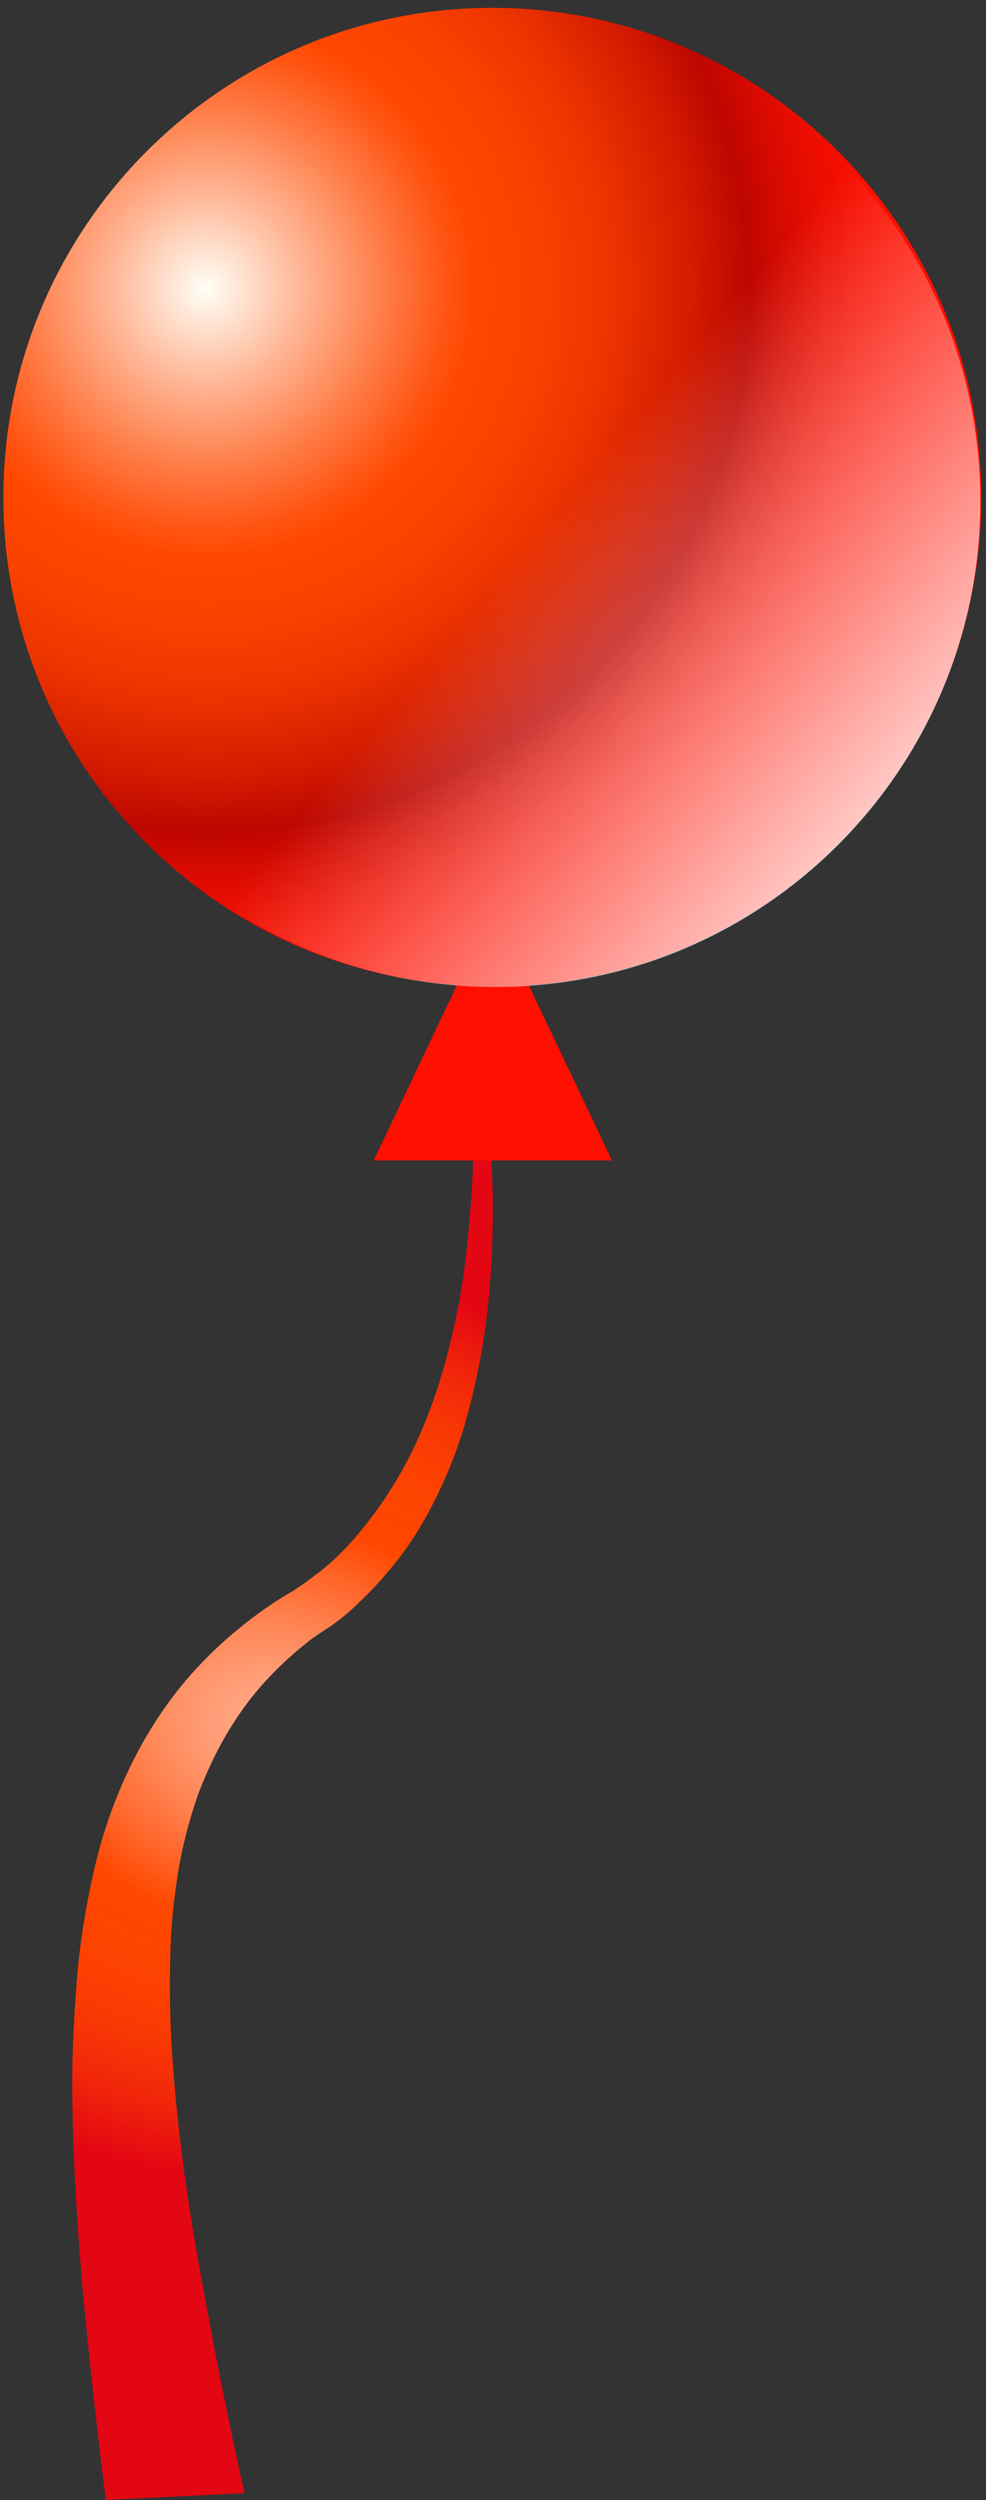
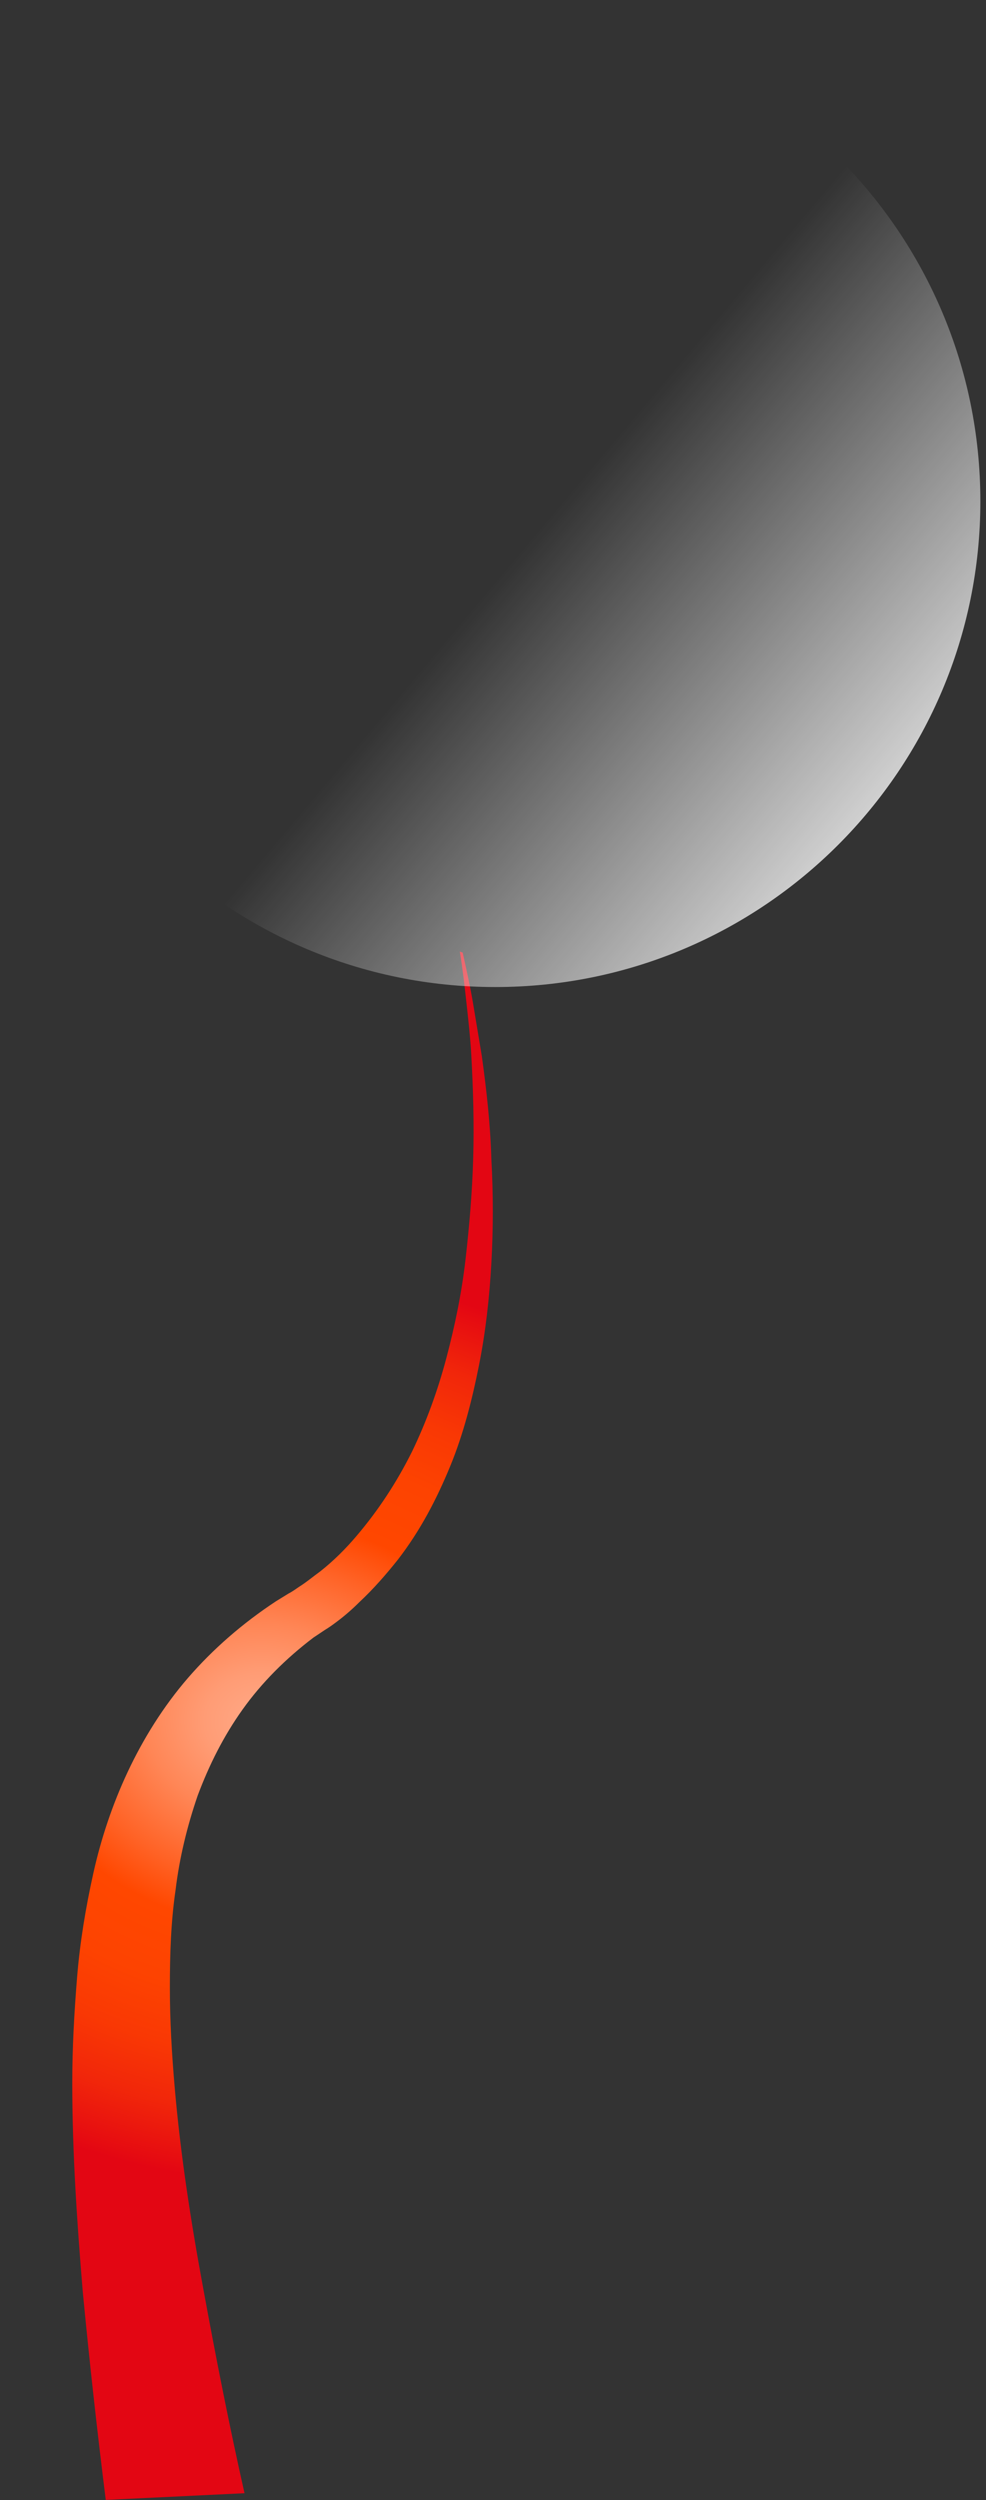
<svg xmlns="http://www.w3.org/2000/svg" width="120" height="304" viewBox="0 0 120 304" fill="none">
  <rect x="0" y="0" width="120" height="304" fill="#333333" stroke="none" />
  <path d="M56.311 115.824C56.776 117.921 57.242 120.018 57.592 122.115C57.941 124.212 58.29 126.309 58.64 128.406C59.222 132.6 59.688 136.794 59.804 140.988C60.037 145.182 60.037 149.376 59.804 153.57C59.571 157.764 59.105 161.958 58.29 166.036C57.475 170.114 56.427 174.308 54.797 178.269C53.166 182.23 51.186 186.074 48.391 189.686C46.994 191.434 45.48 193.181 43.733 194.812C42.918 195.628 41.986 196.443 41.055 197.142C40.589 197.492 40.123 197.841 39.541 198.191L39.191 198.424L38.842 198.657L38.143 199.123C34.766 201.686 31.854 204.598 29.525 207.86C27.196 211.122 25.449 214.617 24.052 218.346C22.771 222.074 21.839 225.918 21.373 229.763C20.791 233.724 20.674 237.685 20.674 241.646C20.674 245.724 20.907 249.685 21.257 253.762C21.956 261.917 23.236 270.189 24.75 278.344C26.264 286.616 27.895 294.887 29.758 303.159L12.872 303.975C11.824 295.586 10.892 287.198 10.077 278.694C9.378 270.305 8.796 261.801 8.796 253.296C8.796 248.986 9.029 244.792 9.378 240.481C9.727 236.17 10.426 231.976 11.358 227.782C12.289 223.588 13.687 219.394 15.55 215.433C17.414 211.472 19.859 207.511 22.887 204.016C25.915 200.521 29.525 197.375 33.601 194.696L35.115 193.764C35.581 193.531 36.047 193.181 36.396 192.948C37.328 192.366 38.143 191.667 38.958 191.084C40.589 189.802 42.103 188.288 43.384 186.773C46.062 183.628 48.275 180.249 50.138 176.521C51.885 172.91 53.283 169.065 54.331 165.104C55.379 161.143 56.194 157.182 56.66 153.104C57.126 149.027 57.475 144.949 57.592 140.755C57.708 136.678 57.592 132.483 57.359 128.289C57.242 126.192 57.009 124.095 56.776 121.998C56.544 119.901 56.31 117.804 55.961 115.707L56.311 115.824Z" fill="url(#paint0_radial_1_202)" />
-   <path d="M119.431 60.485C119.431 27.632 92.762 0.953 59.921 0.953C27.08 0.953 0.411 27.632 0.411 60.485C0.411 91.941 24.75 117.571 55.612 119.785L45.48 141.105H74.478L64.346 119.785C95.091 117.688 119.431 91.941 119.431 60.485Z" fill="url(#paint1_radial_1_202)" />
  <path d="M60.27 120.018C92.879 120.018 119.314 93.573 119.314 60.951C119.314 28.33 92.879 1.885 60.27 1.885C27.661 1.885 1.226 28.33 1.226 60.951C1.226 93.573 27.661 120.018 60.27 120.018Z" fill="url(#paint2_linear_1_202)" />
  <defs>
    <radialGradient id="paint0_radial_1_202" cx="0" cy="0" r="1" gradientUnits="userSpaceOnUse" gradientTransform="translate(32.562 209.601) rotate(10.598) scale(86.371 68.944)">
      <stop offset="0.043" stop-color="#FFA480" />
      <stop offset="0.09" stop-color="#FF9C75" />
      <stop offset="0.175" stop-color="#FF8656" />
      <stop offset="0.286" stop-color="#FF6225" />
      <stop offset="0.363" stop-color="#FF4700" />
      <stop offset="0.481" stop-color="#FD4301" />
      <stop offset="0.587" stop-color="#F93804" />
      <stop offset="0.69" stop-color="#F1260A" />
      <stop offset="0.788" stop-color="#E60C11" />
      <stop offset="0.809" stop-color="#E30613" />
    </radialGradient>
    <radialGradient id="paint1_radial_1_202" cx="0" cy="0" r="1" gradientUnits="userSpaceOnUse" gradientTransform="translate(24.907 34.92) scale(98.802 98.839)">
      <stop stop-color="#FFFFF7" />
      <stop offset="0.118" stop-color="#FFB696" />
      <stop offset="0.224" stop-color="#FF7B45" />
      <stop offset="0.298" stop-color="#FF5513" />
      <stop offset="0.335" stop-color="#FF4700" />
      <stop offset="0.411" stop-color="#FA4200" />
      <stop offset="0.502" stop-color="#EC3400" />
      <stop offset="0.6" stop-color="#D41C00" />
      <stop offset="0.672" stop-color="#BD0600" />
      <stop offset="0.718" stop-color="#D70A00" />
      <stop offset="0.768" stop-color="#EC0D00" />
      <stop offset="0.817" stop-color="#F80E00" />
      <stop offset="0.864" stop-color="#FC0F00" />
      <stop offset="1" stop-color="#FF0F00" />
    </radialGradient>
    <linearGradient id="paint2_linear_1_202" x1="15.138" y1="22.936" x2="105.396" y2="99.065" gradientUnits="userSpaceOnUse">
      <stop offset="0.553" stop-color="white" stop-opacity="0" />
      <stop offset="1" stop-color="white" stop-opacity="0.77" />
    </linearGradient>
  </defs>
</svg>